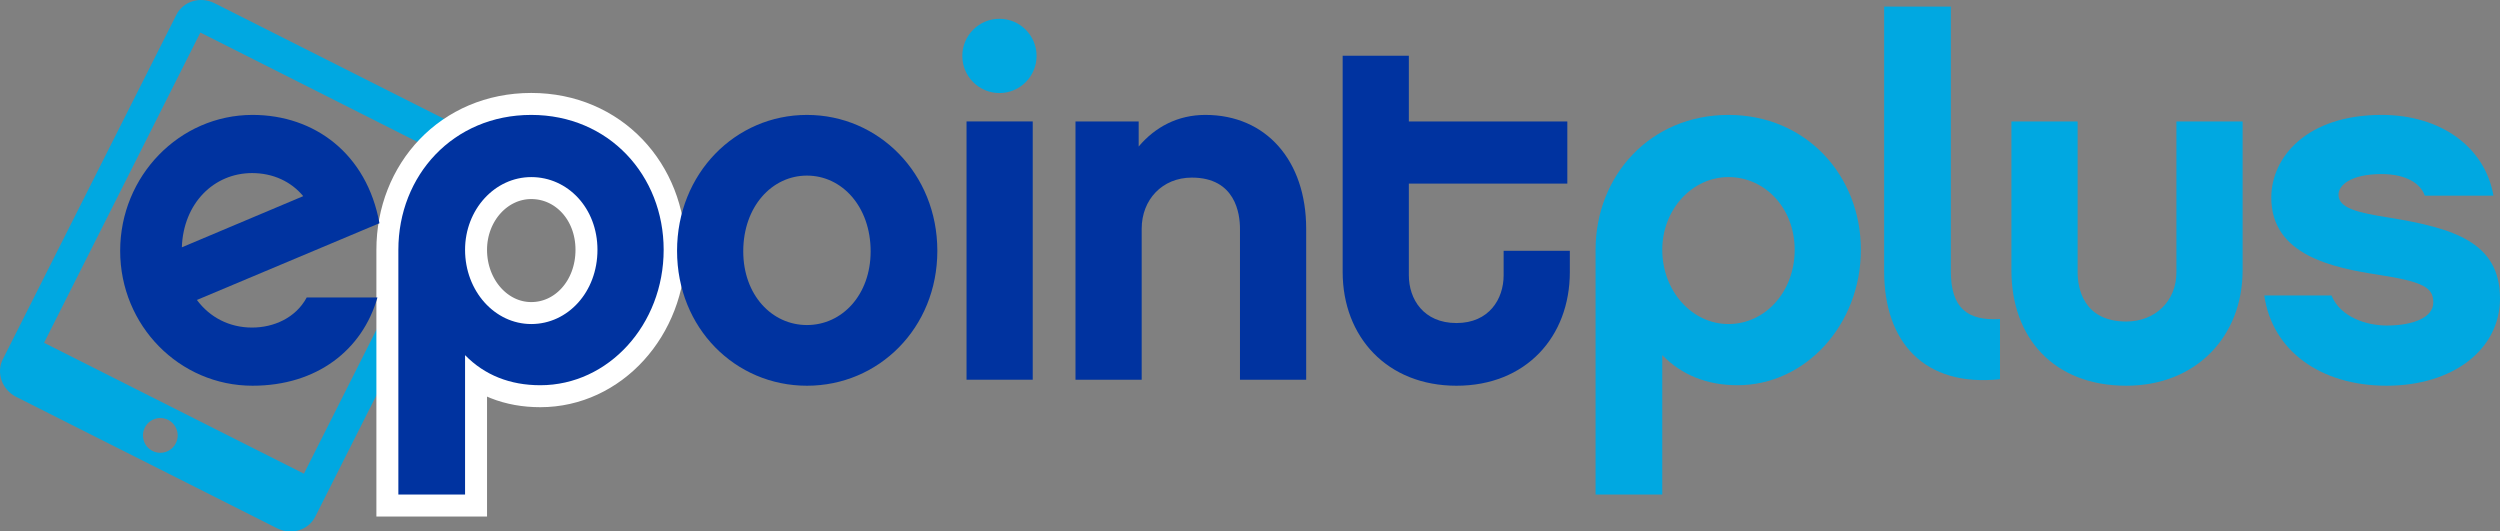
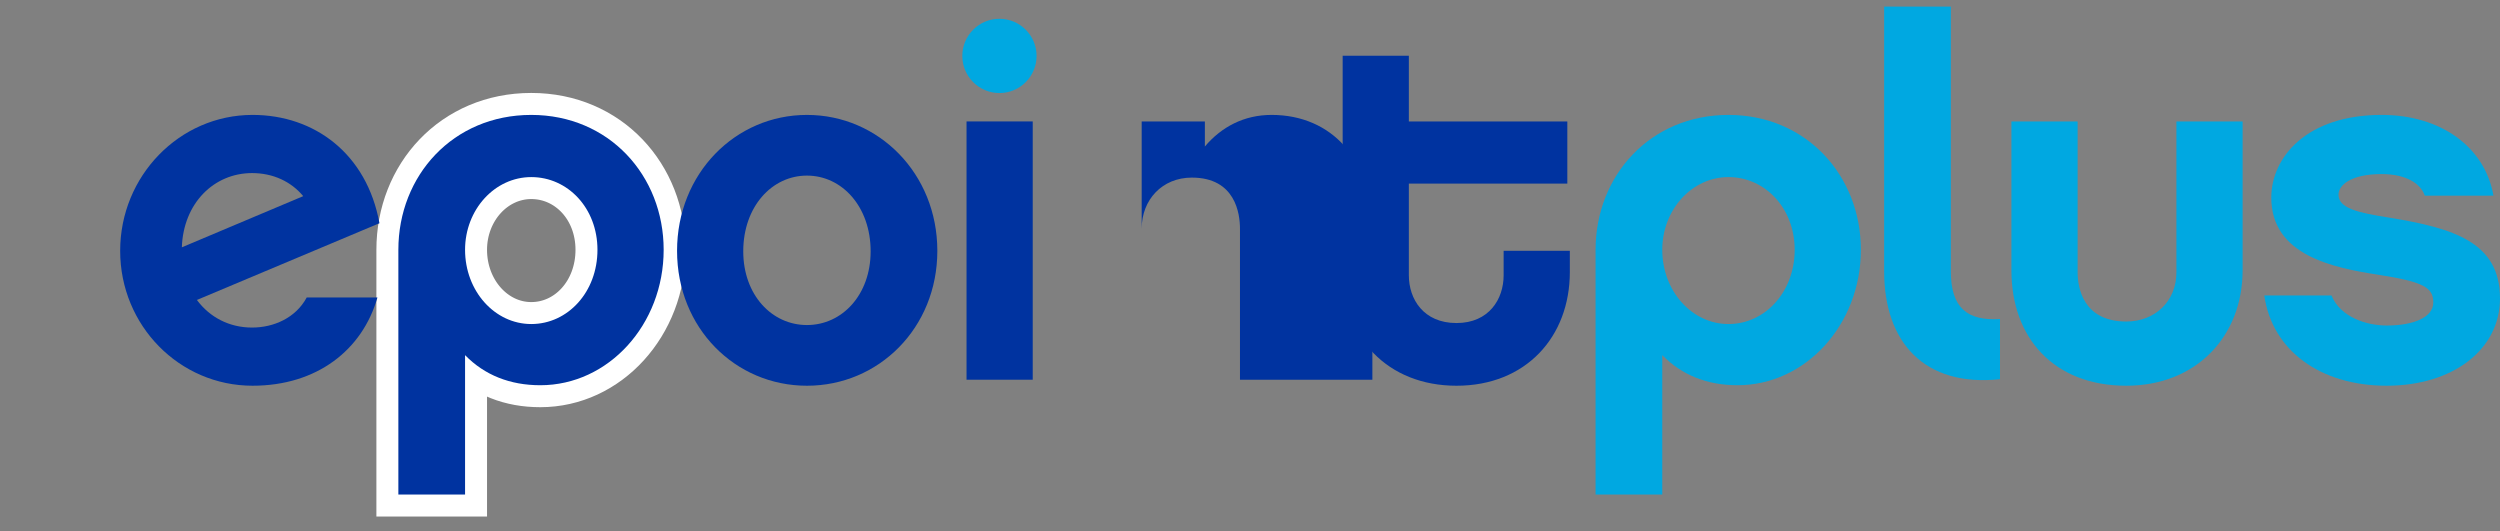
<svg xmlns="http://www.w3.org/2000/svg" width="399.697" height="84.972" viewBox="0 0 399.697 84.972" enable-background="new 0 0 612 792">
  <rect x="0" y="0" width="399.697" height="84.972" fill="#808080" stroke="none" />
  <g transform="translate(-106.484 -341.188)">
-     <path d="M182.472 362.705l-41.684-21.001c-2.281-1.148-5.017-.315-6.111 1.858l-27.741 55.064c-1.094 2.175-.134 4.867 2.146 6.019l41.693 21c2.282 1.147 5.017.316 6.112-1.856l8.28-16.439 19.451-38.626c1.103-2.174.139-4.867-2.146-6.019zm-47.876 49.344c-.69 1.374-2.358 1.924-3.73 1.235-1.367-.69-1.918-2.362-1.229-3.73.689-1.372 2.358-1.924 3.729-1.233 1.363.692 1.919 2.362 1.23 3.728zm27.774-9.61l-7.295 14.484-41.546-20.927 24.988-49.603 41.543 20.927-17.69 35.119z" fill="#00a8e1" />
    <path stroke-miterlimit="10" d="M192.866 402.778c-4.812 0-8.901-1.604-12.028-4.812v22.288h-10.665v-39.127c0-11.865 8.741-21.567 21.249-21.567 12.427 0 21.167 9.703 21.167 21.567 0 11.946-8.819 21.651-19.723 21.651zm-1.444-33.277c-5.853 0-10.584 5.213-10.584 11.626 0 6.576 4.731 11.868 10.584 11.868s10.583-5.131 10.583-11.868c.001-6.653-4.73-11.626-10.583-11.626z" fill="#fff" stroke="#fff" stroke-width="7.024" />
    <path d="M192.865 402.778c-4.811 0-8.901-1.604-12.027-4.812v22.288h-10.664v-39.127c0-11.865 8.74-21.567 21.248-21.567 12.428 0 21.167 9.703 21.167 21.567 0 11.946-8.819 21.651-19.724 21.651zm-1.443-33.277c-5.853 0-10.584 5.213-10.584 11.626 0 6.576 4.731 11.868 10.584 11.868s10.584-5.131 10.584-11.868c0-6.653-4.732-11.626-10.584-11.626z" fill="#0033a0" />
    <path d="M256.344 381.29c0 12.346-9.381 21.568-20.847 21.568-11.465 0-20.766-9.222-20.766-21.568 0-12.349 9.301-21.729 20.766-21.729 11.466-.001 20.847 9.379 20.847 21.729zm-10.664.079c0-7.137-4.57-12.106-10.183-12.106-5.613 0-10.183 4.969-10.183 12.106 0 6.975 4.57 11.787 10.183 11.787 5.613 0 10.183-4.812 10.183-11.787z" fill="#0033a0" />
    <path d="M271.595 401.896h-10.583v-41.293h10.583v41.293z" fill="#0033a0" />
-     <path d="M315.316 401.896h-10.585v-24.135c0-2.406-.722-8.178-7.697-8.178-4.731 0-8.018 3.529-8.018 8.178v24.135h-10.583v-41.293h10.102v4.009c2.646-3.128 6.254-5.052 10.664-5.052 9.701 0 16.117 7.296 16.117 18.201v24.135z" fill="#0033a0" />
+     <path d="M315.316 401.896h-10.585v-24.135c0-2.406-.722-8.178-7.697-8.178-4.731 0-8.018 3.529-8.018 8.178v24.135v-41.293h10.102v4.009c2.646-3.128 6.254-5.052 10.664-5.052 9.701 0 16.117 7.296 16.117 18.201v24.135z" fill="#0033a0" />
    <path d="M357.469 384.658c0 10.423-7.058 18.2-18.121 18.2-11.065 0-18.201-7.777-18.201-18.2v-34.559h10.584v10.503h25.336v9.941h-25.337v14.672c0 3.769 2.325 7.62 7.617 7.62 5.212 0 7.536-3.851 7.536-7.62v-3.926h10.585v3.369z" fill="#0033a0" />
    <path d="M384.274 402.778c-4.812 0-8.9-1.604-12.028-4.812v22.288h-10.664v-39.127c0-11.865 8.74-21.567 21.248-21.567 12.427 0 21.168 9.703 21.168 21.567 0 11.946-8.82 21.651-19.724 21.651zm-1.444-33.277c-5.854 0-10.584 5.213-10.584 11.626 0 6.576 4.73 11.868 10.584 11.868 5.853 0 10.584-5.131 10.584-11.868 0-6.653-4.731-11.626-10.584-11.626z" fill="#00a8e1" />
    <path d="M407.719 342.24h10.664v42.335c0 5.854 2.646 7.94 7.857 7.616v9.623c-12.107 1.284-18.521-5.933-18.521-17.239v-42.335z" fill="#00a8e1" />
    <path d="M446.428 402.857c-11.547 0-18.361-7.616-18.361-18.441v-23.813h10.584v24.133c0 2.324.801 7.857 7.777 7.857 4.649 0 8.018-3.288 8.018-7.857v-24.133h10.584v23.813c-.001 10.505-7.377 18.441-18.602 18.441z" fill="#00a8e1" />
    <path d="M488.058 402.857c-10.503 0-18.28-5.535-19.563-14.431h10.744c1.442 3.526 5.691 4.807 8.819 4.807 4.249 0 7.458-1.281 7.458-3.687 0-2.324-1.443-3.289-8.66-4.41-7.377-1.124-17.24-3.129-17.24-12.349 0-6.495 5.693-13.229 17.64-13.229 9.463 0 16.519 5.131 17.881 12.908h-10.983c-.643-1.924-2.968-3.448-6.897-3.448-4.891 0-6.895 1.766-6.895 3.289 0 2.165 3.046 2.887 8.178 3.688 10.264 1.683 17.641 3.929 17.641 12.91-.002 8.18-7.54 13.952-18.123 13.952z" fill="#00a8e1" />
    <circle cx="266.274" cy="350.129" r="5.936" fill="#00a8e1" />
    <path d="M166.829 388.746c-2.406 8.417-9.702 14.111-19.965 14.111-11.707 0-21.168-9.624-21.168-21.568 0-11.947 9.461-21.729 21.168-21.729 9.942 0 18.281 6.253 20.285 17.317l-29.186 12.269c2.085 2.807 5.211 4.412 8.82 4.412 3.448 0 6.976-1.527 8.74-4.812h11.306zm-11.867-16.197c-1.925-2.326-4.811-3.689-8.178-3.689-6.094 0-10.984 4.813-11.226 11.869l19.404-8.18z" fill="#0033a0" />
  </g>
</svg>